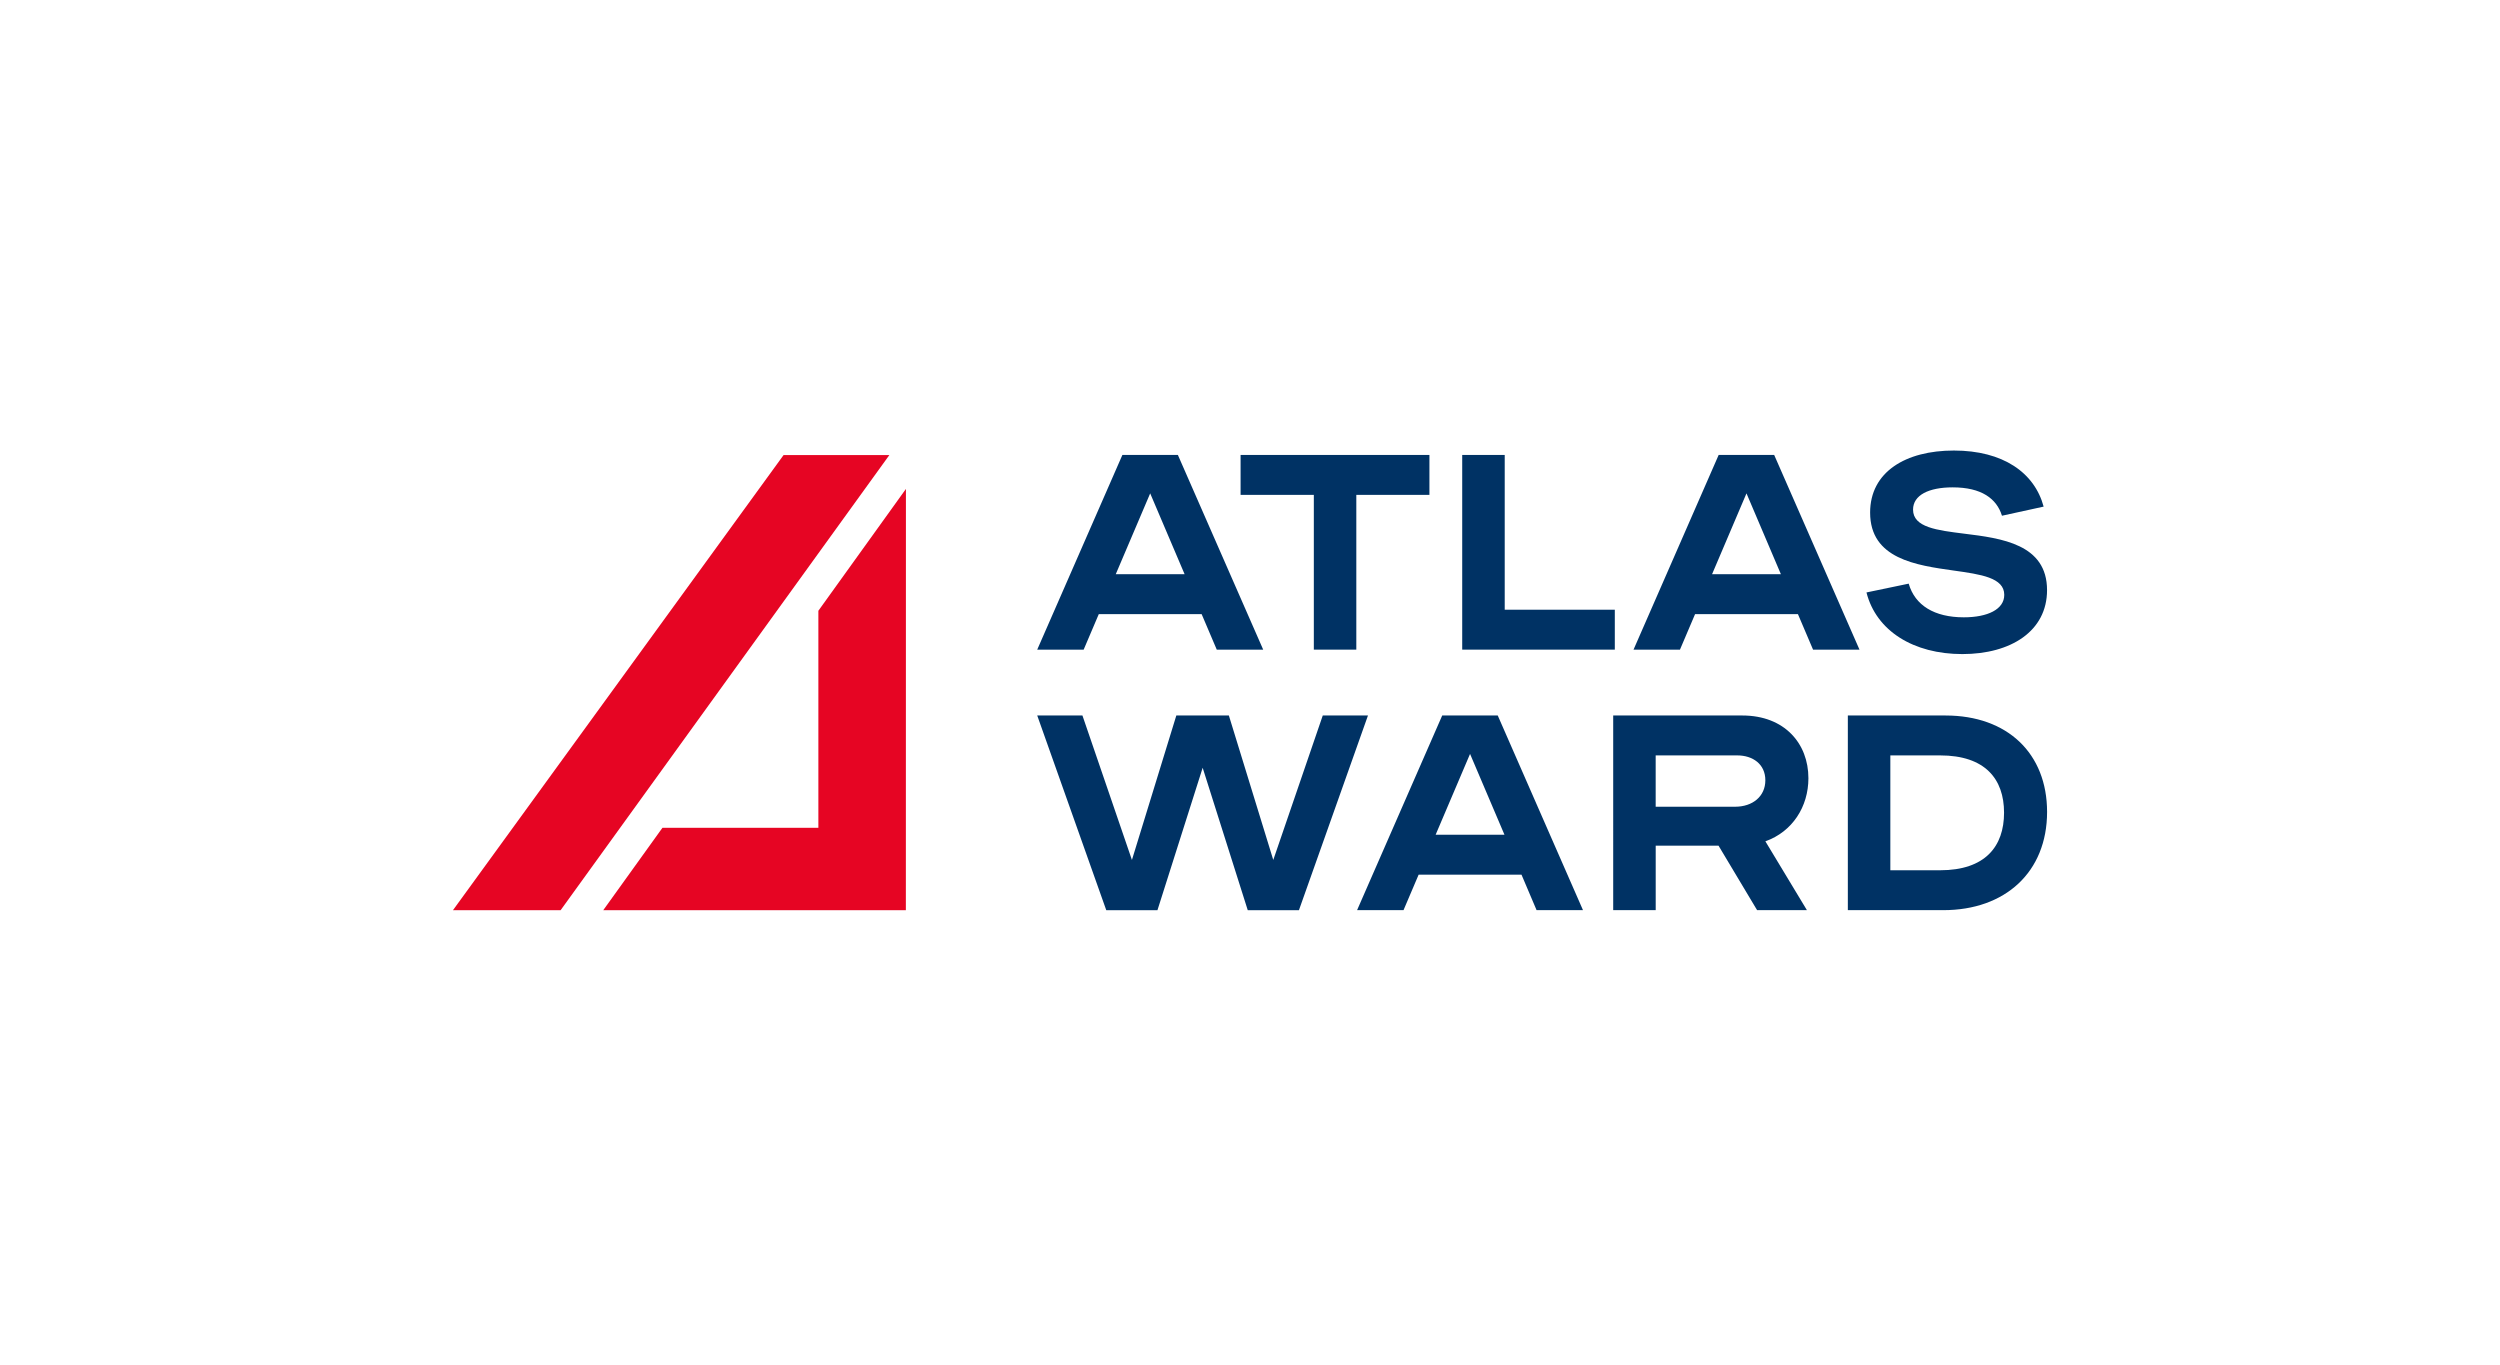
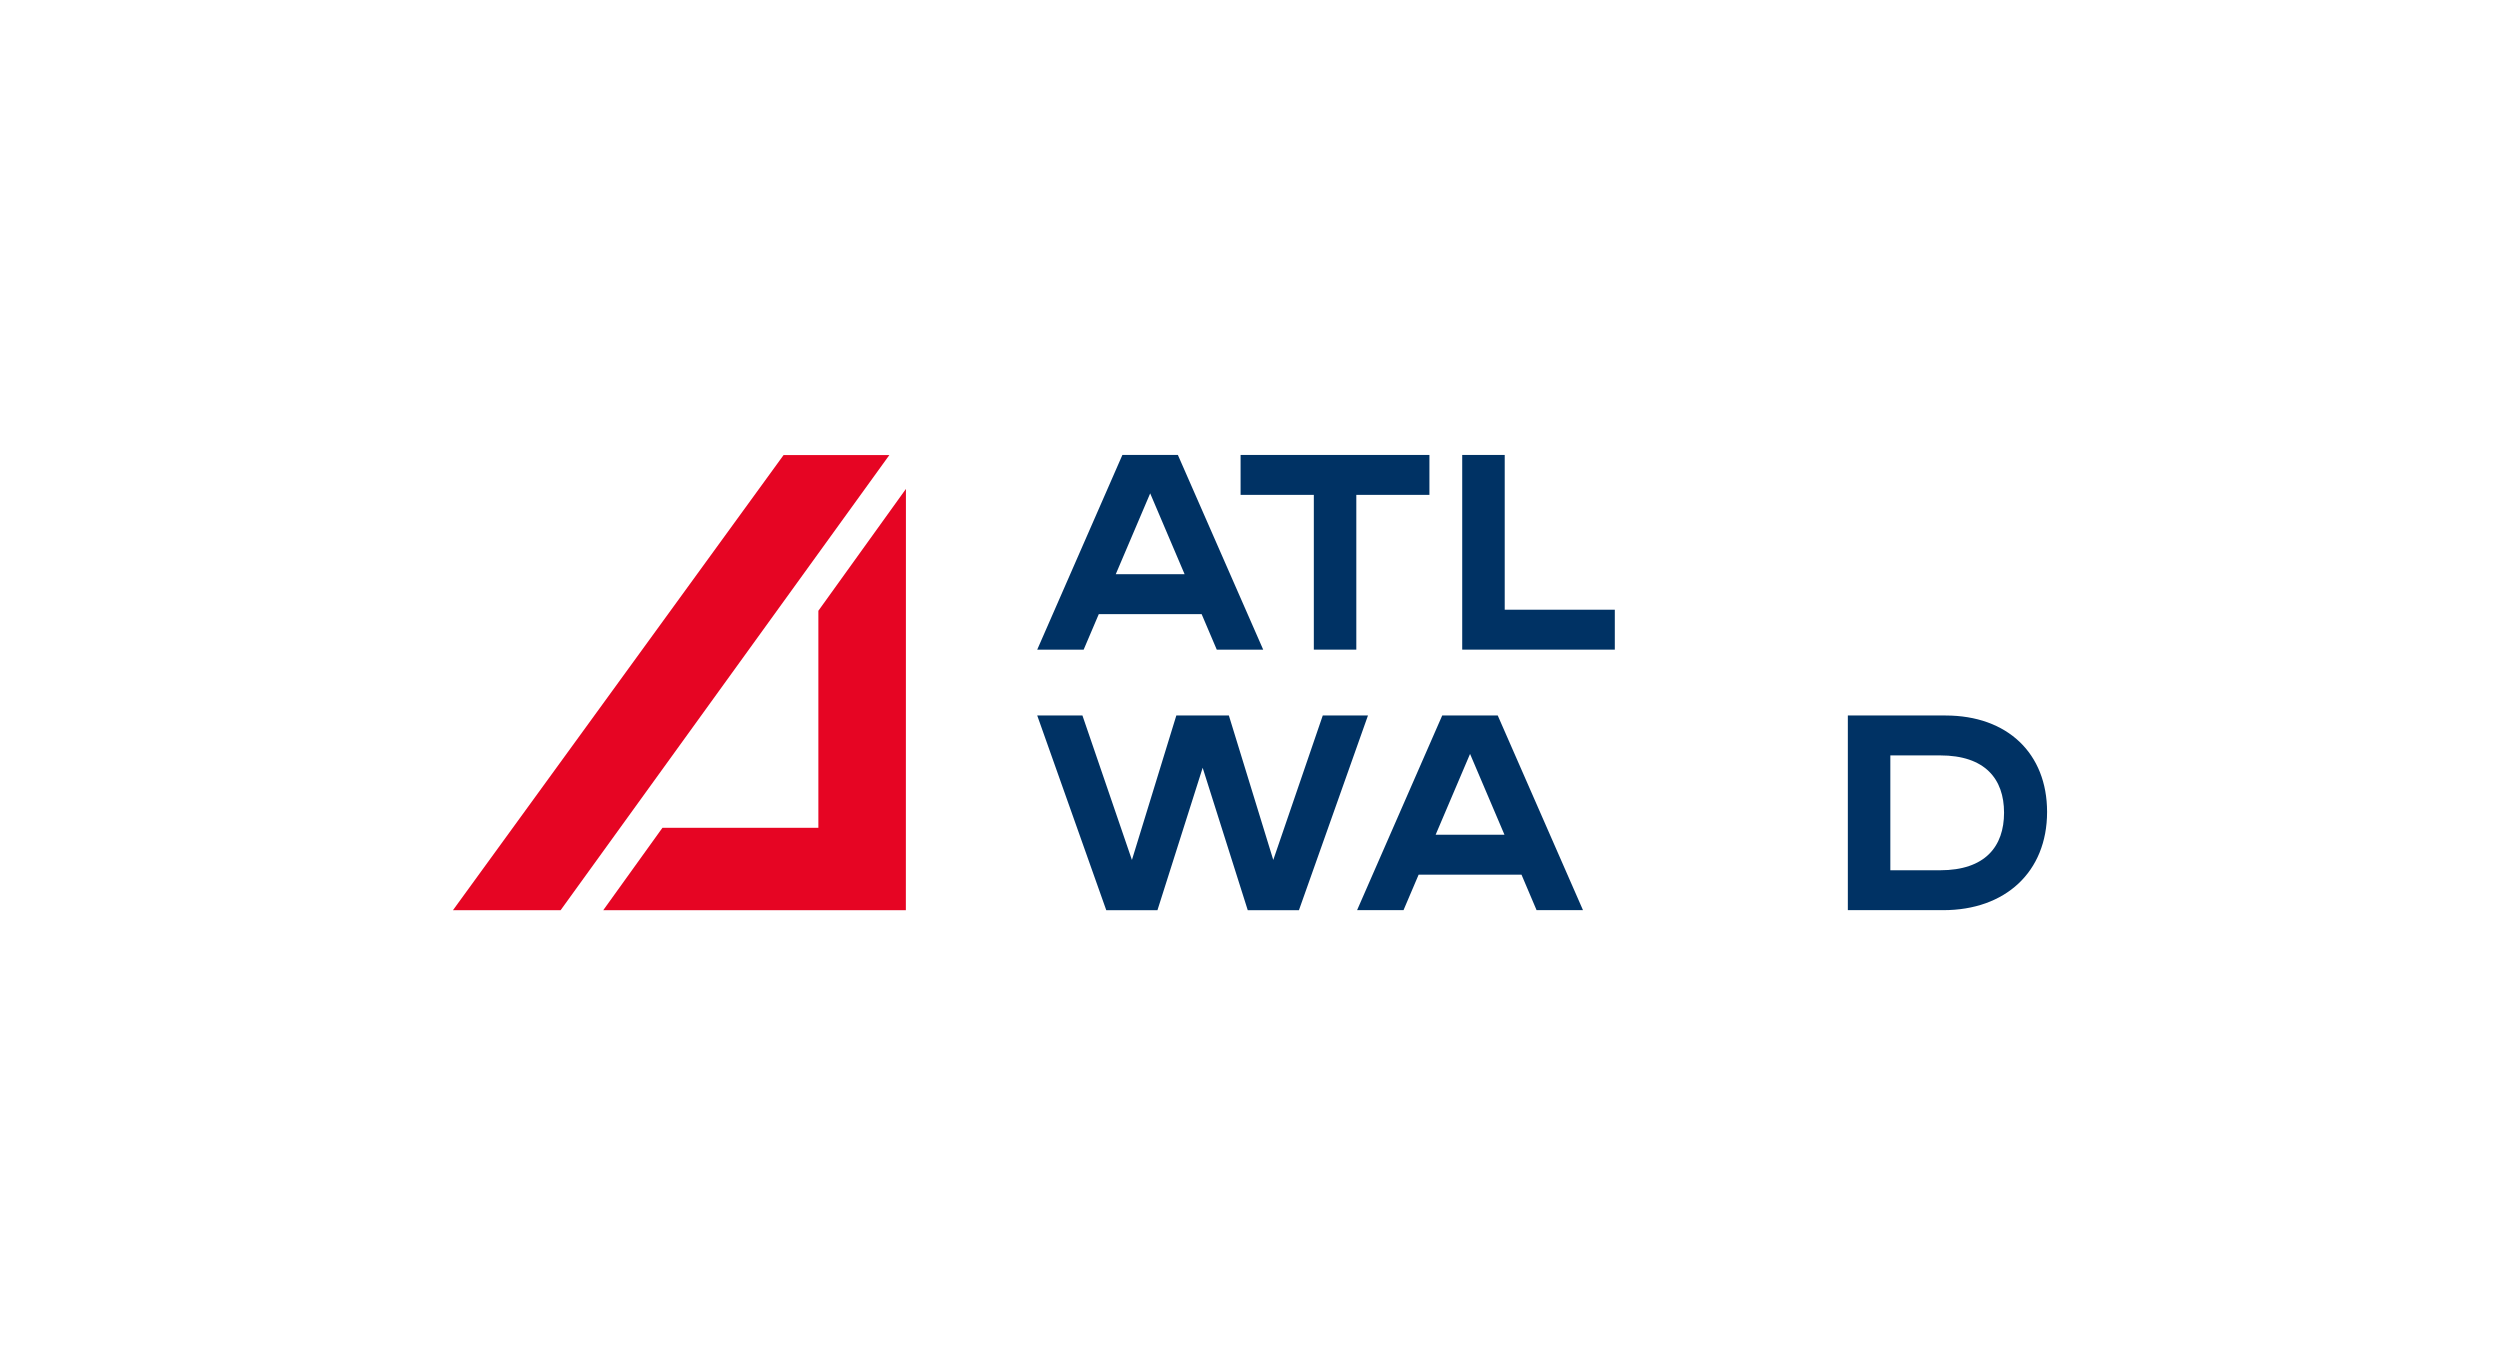
<svg xmlns="http://www.w3.org/2000/svg" id="Warstwa_1" data-name="Warstwa 1" viewBox="0 0 1920 1048.53">
  <defs>
    <style>.cls-1{fill:#e60523;}.cls-2{fill:#003264;}</style>
  </defs>
  <polygon class="cls-1" points="601.78 349.51 347.88 699.02 430.56 699.02 683.01 349.51 601.78 349.51" />
  <polygon class="cls-1" points="628.51 635.76 508.75 635.76 463.3 699.02 695.7 699.02 695.75 375.5 628.51 469.07 628.51 635.76" />
  <polygon class="cls-2" points="1009.02 498.92 1041.65 498.92 1041.65 380.06 1097.8 380.06 1097.8 349.4 952.77 349.4 952.77 380.06 1009.02 380.06 1009.02 498.92" />
  <polygon class="cls-2" points="1240.17 468.26 1155.62 468.26 1155.62 349.4 1122.98 349.4 1122.98 498.92 1240.17 498.92 1240.17 468.26" />
-   <path class="cls-2" d="M1508.22,474.1c-22.63,0-37.54-9.17-42.34-25.86L1433.45,455c7.51,29.61,36.19,47.33,73.62,47.33s65.06-17.72,65.06-49.11c0-35.34-34.93-39.83-63.7-43.37-20.76-2.61-39.21-4.8-39.21-18.46,0-11.16,12.1-17.1,30.45-17.1,22.1,0,33.78,8.65,37.84,21.79l32-7c-7-26.07-31.18-43.07-68.93-43.07-37,0-64.33,16.38-64.33,47.66,0,35.55,35.35,40.45,64.23,44.52,20.75,2.92,38.79,5.42,38.79,18.66C1539.29,468,1526.46,474.1,1508.22,474.1Z" />
  <path class="cls-2" d="M843.86,471.66h79l11.61,27.26h35.66L904.61,349.4H862L796.59,498.92h35.66Zm39.48-92.75L909.78,441H856.9Z" />
-   <path class="cls-2" d="M1362.57,349.4h-42.64l-65.38,149.52h35.66l11.6-27.26h79l11.61,27.26h35.66ZM1314.86,441l26.44-62.09L1367.73,441Z" />
  <polygon class="cls-2" points="1015.88 549.5 977.87 660.44 943.77 549.5 903.42 549.5 869.32 660.44 831.31 549.5 796.59 549.5 849.61 699.02 888.92 699.02 923.65 589.65 958.27 699.02 997.58 699.02 1050.6 549.5 1015.88 549.5" />
-   <path class="cls-2" d="M1388.86,597.67c0-26.59-18.25-48.17-50.78-48.17h-99.14V699h32.64V649.49h48.26L1349.45,699h38.26l-31.9-52.87C1376.56,638.75,1388.86,619.57,1388.86,597.67Zm-56.3,21.9h-61V580.15h62.65c11.88,0,21.58,6.68,21.58,19.09S1346,619.57,1332.56,619.57Z" />
  <path class="cls-2" d="M1494.14,549.5h-75V699h73.36c47.44,0,79.66-29.2,79.66-75.49C1572.13,578.69,1541.79,549.5,1494.14,549.5ZM1490,668.36h-38.22V580.15H1490c34.61,0,49.11,18.15,49.11,44S1524.69,668.36,1490,668.36Z" />
  <path class="cls-2" d="M1107.62,549.5,1042.24,699h35.66l11.61-27.26h79L1180.09,699h35.65L1150.27,549.5Zm-5.06,91.6L1129,579l26.44,62.1Z" />
</svg>